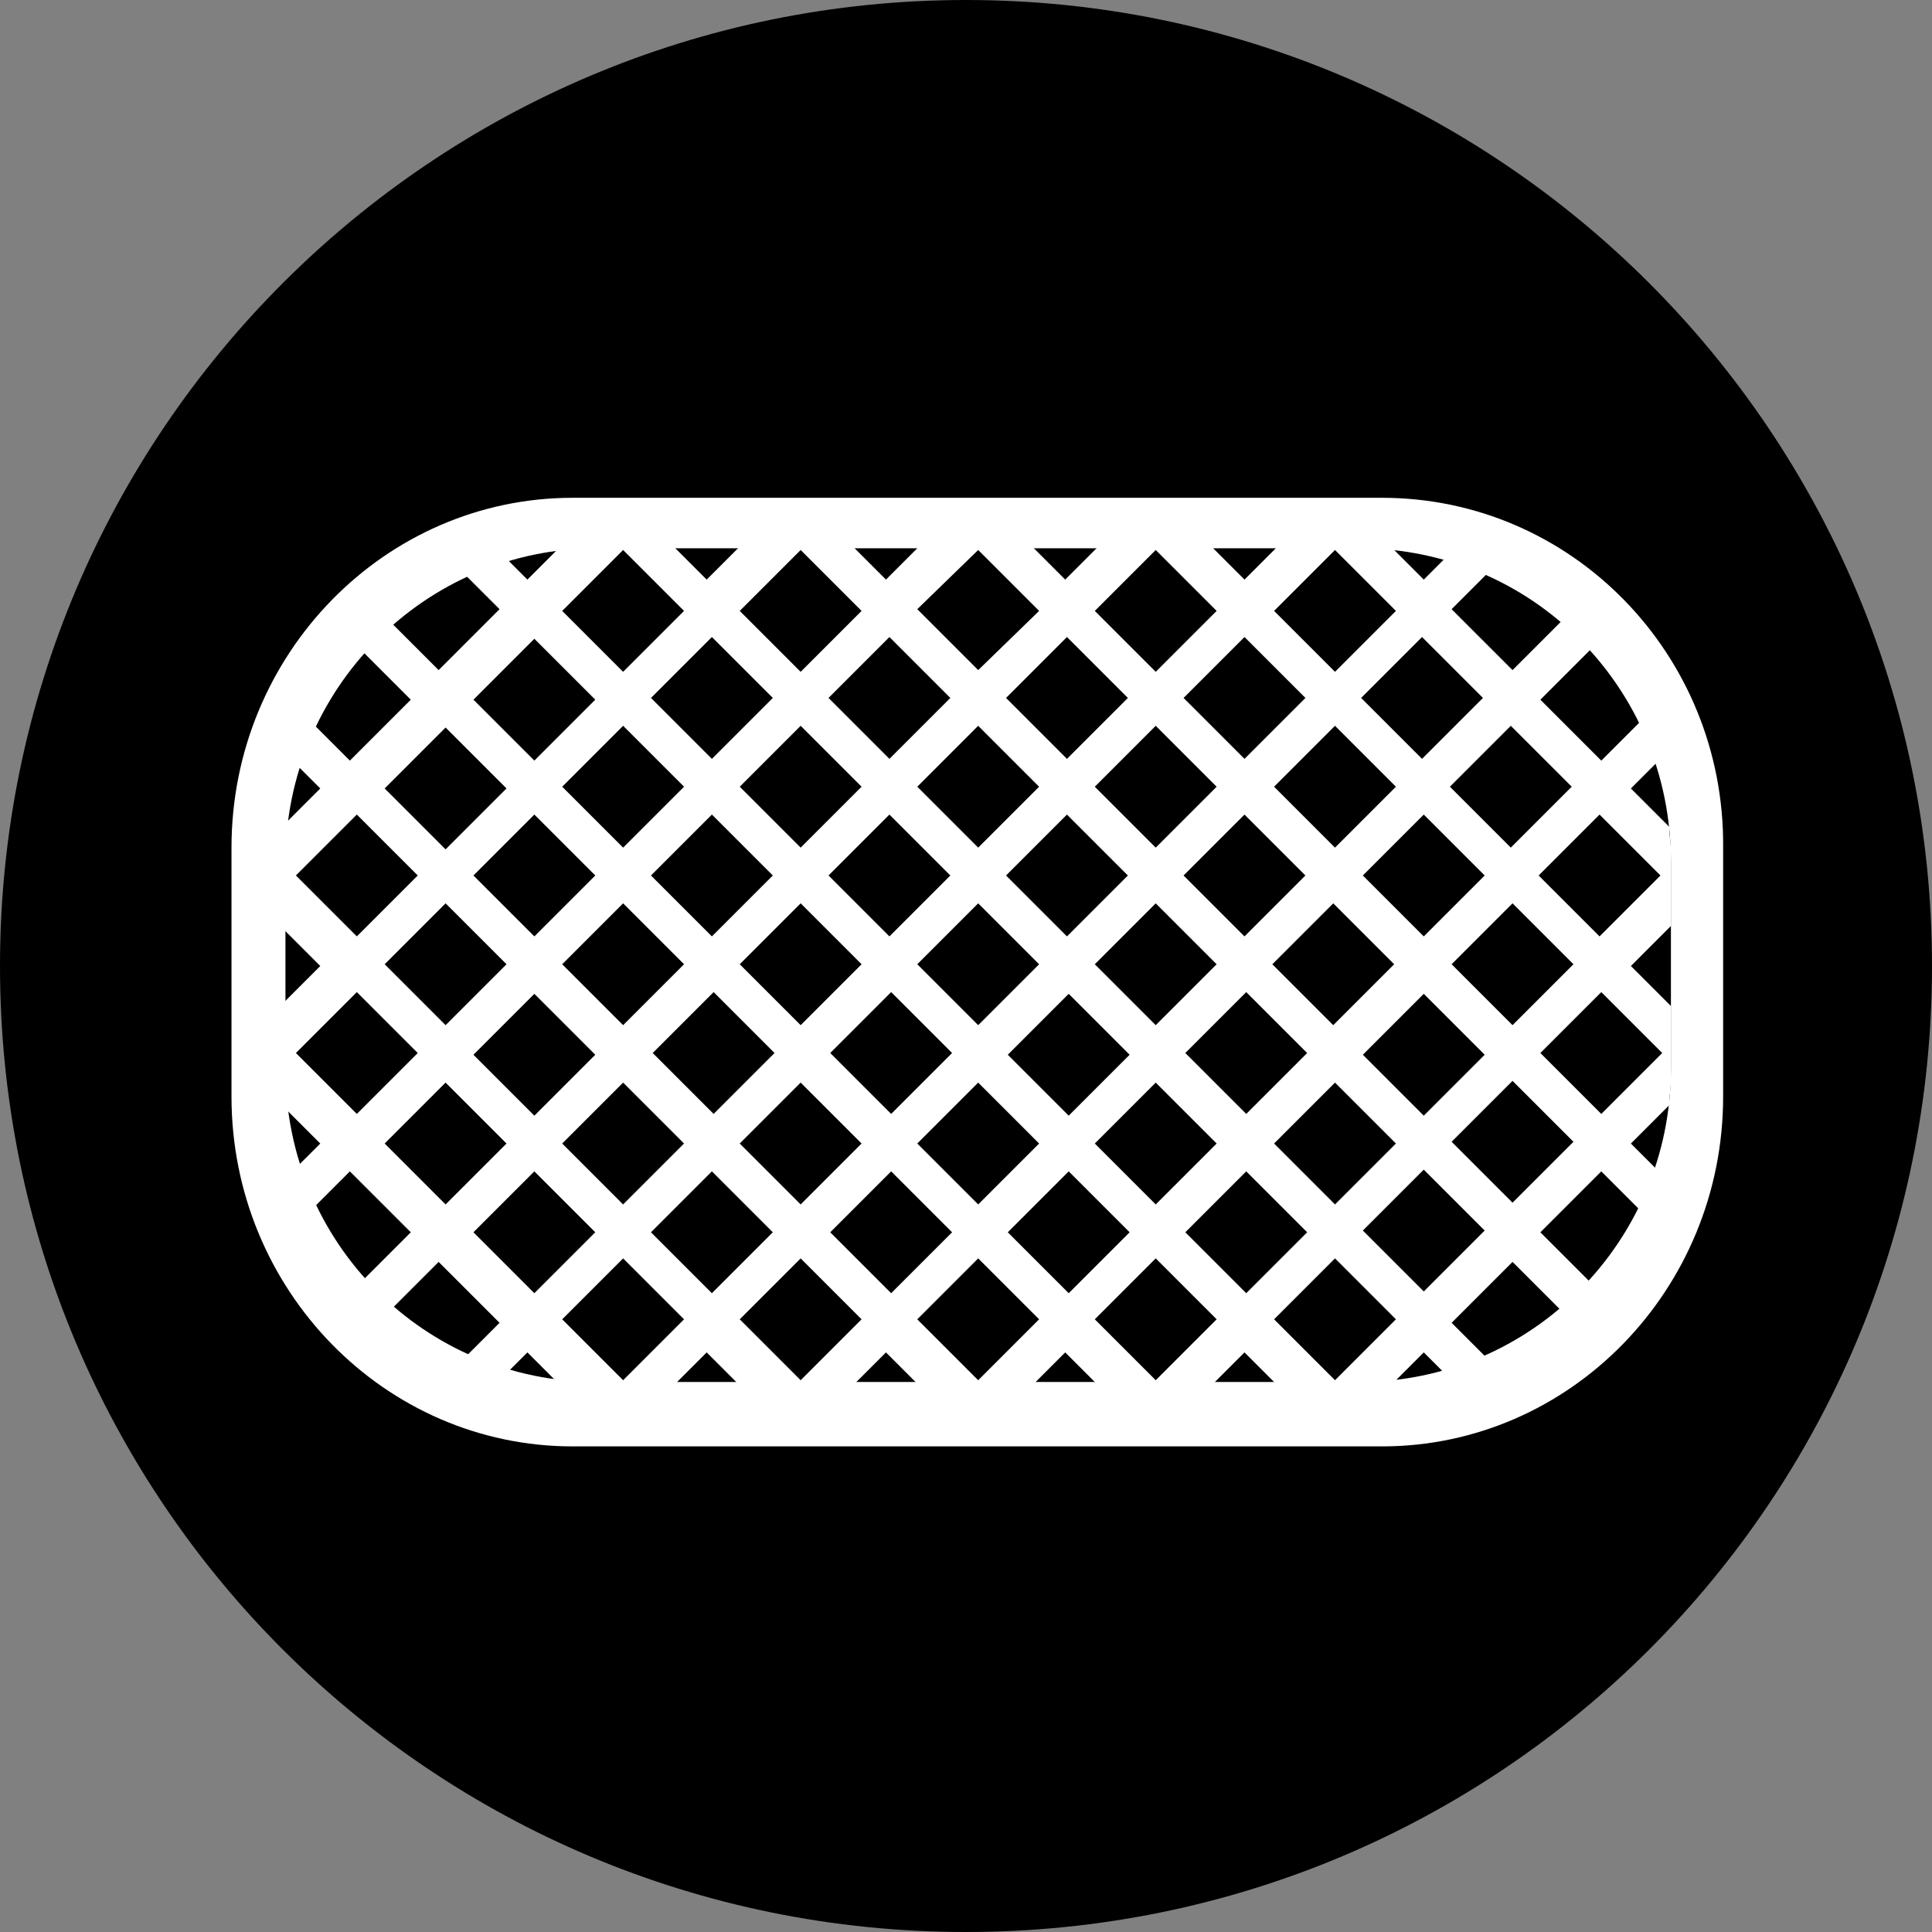
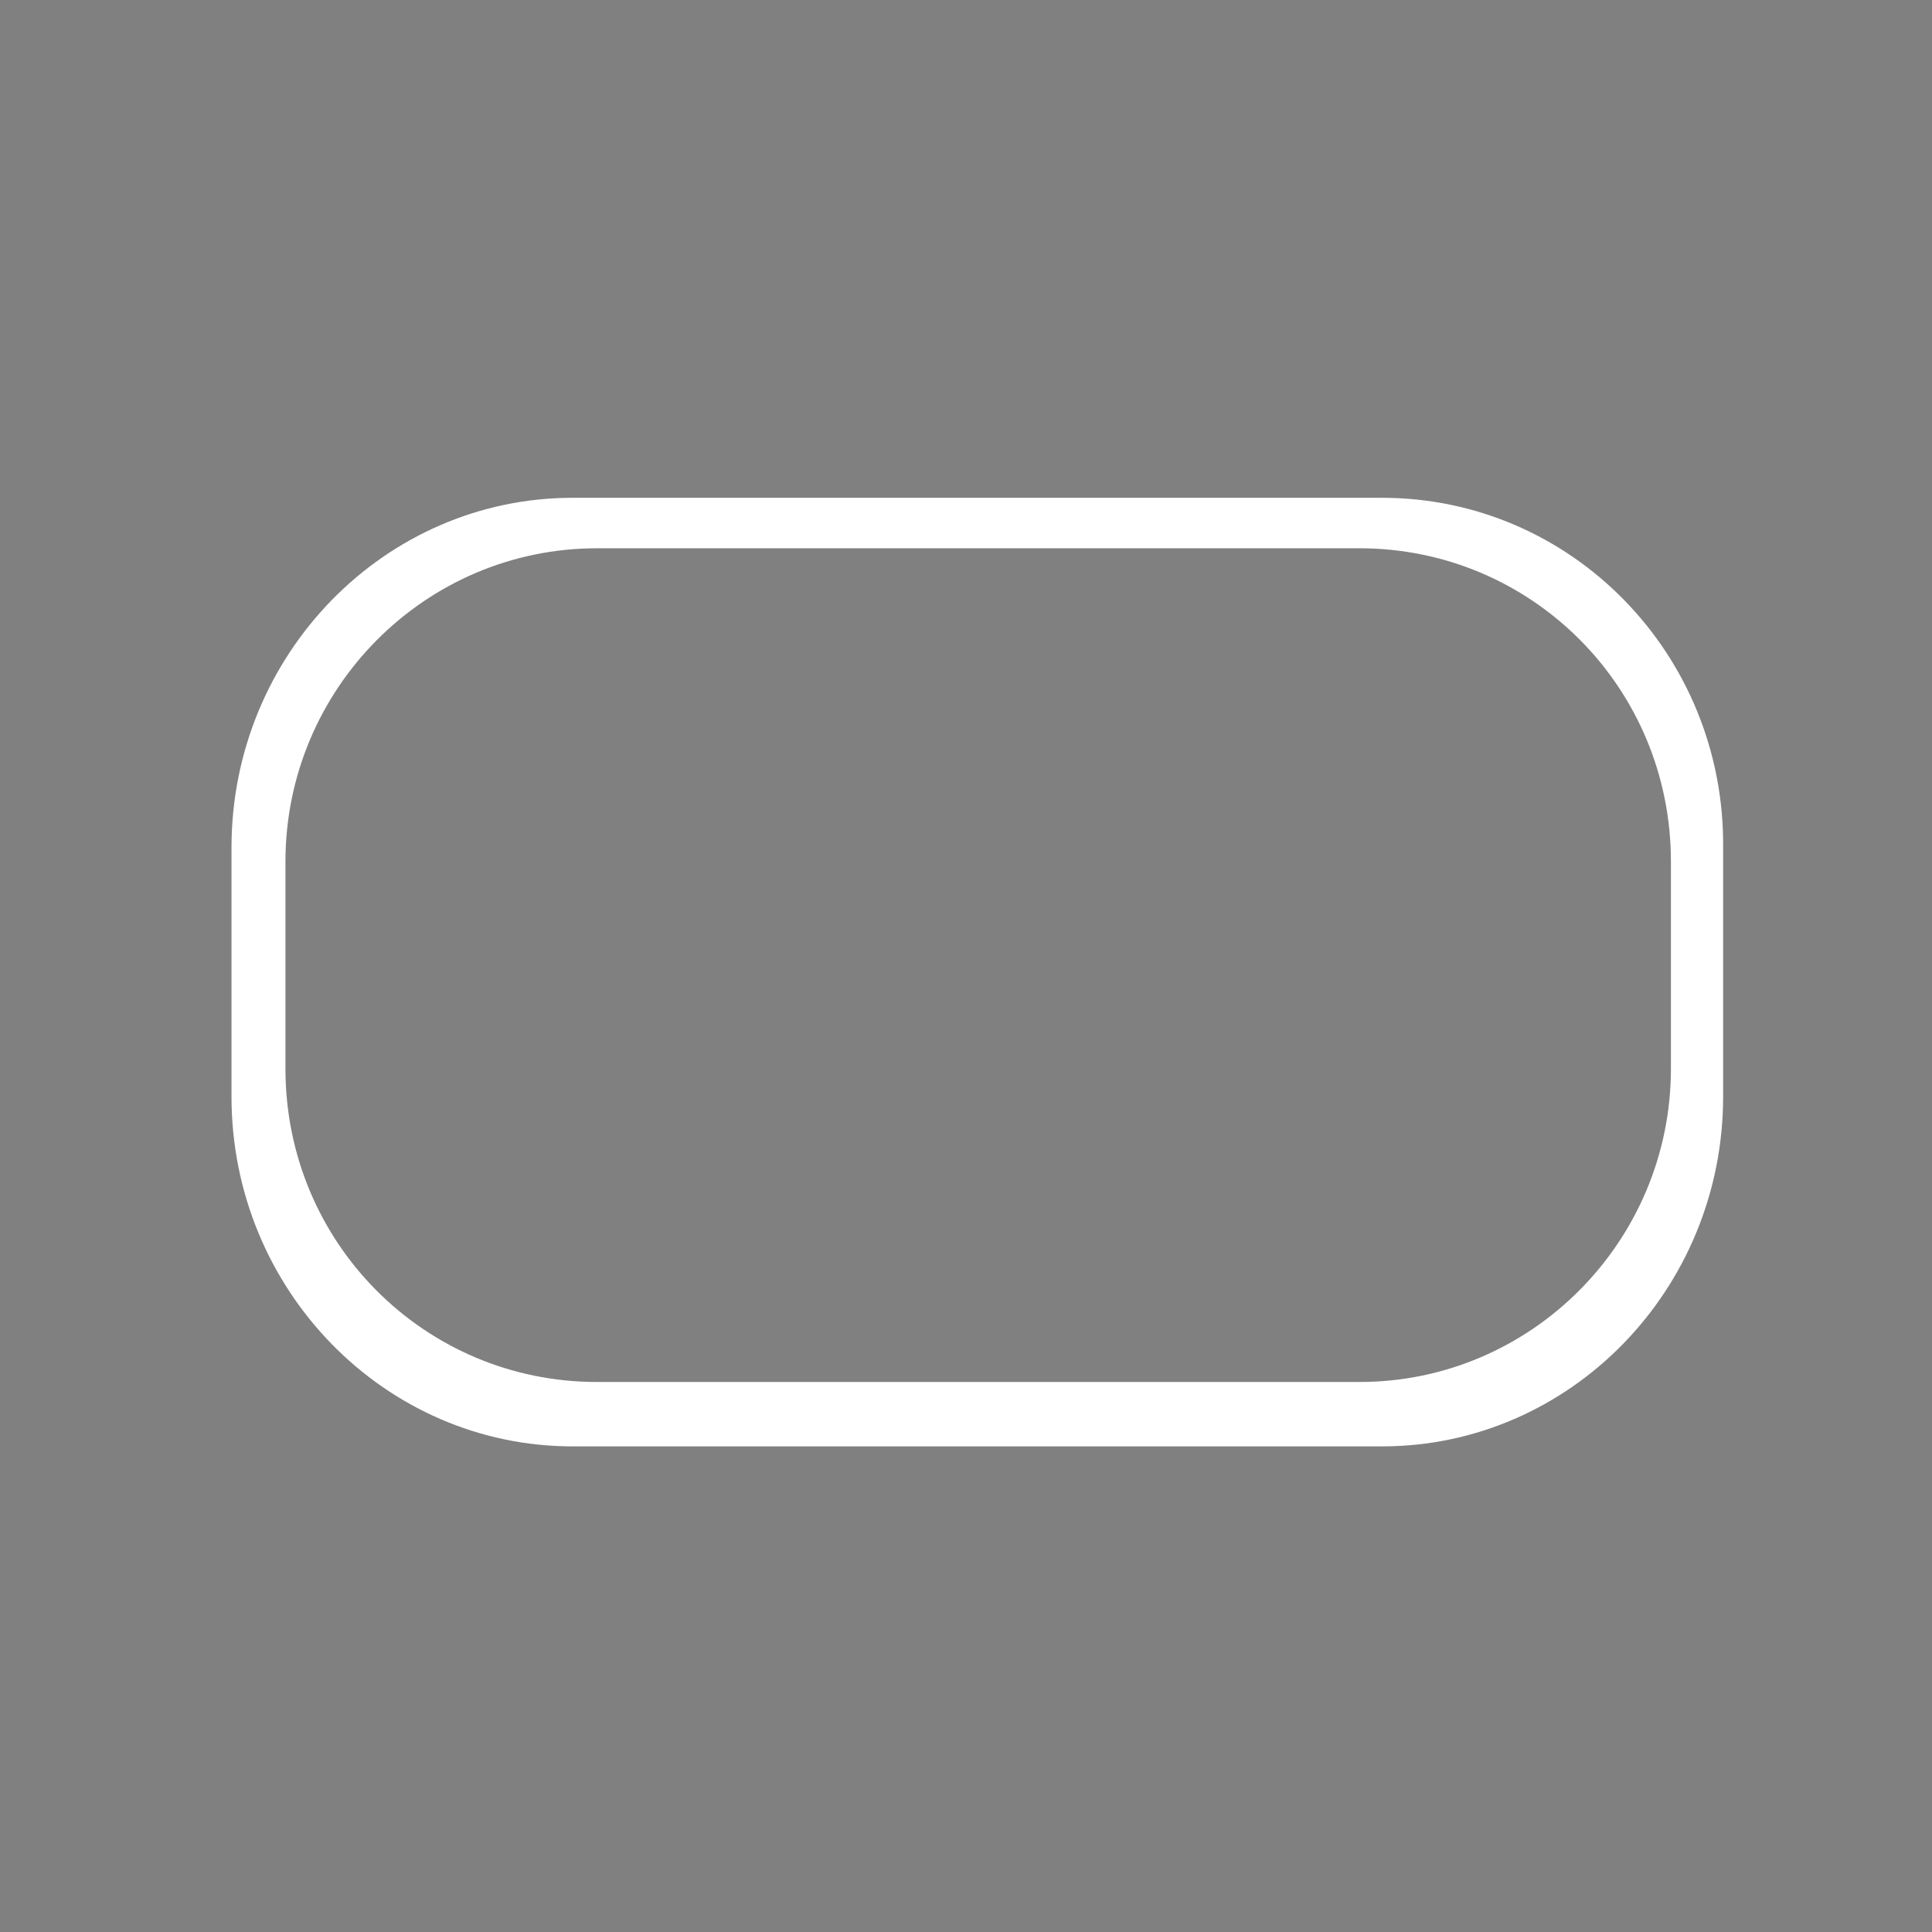
<svg xmlns="http://www.w3.org/2000/svg" id="_图层_1" data-name="图层 1" viewBox="0 0 11.1 11.1">
  <rect x="0" y="0" width="11.1" height="11.1" fill="#808080" stroke="none" />
  <g id="icon-4">
-     <path d="m11.1,5.55c0,3.07-2.48,5.55-5.55,5.55S0,8.62,0,5.55,2.49,0,5.55,0s5.55,2.48,5.55,5.55Z" style="fill: #000; stroke-width: 0px;" />
    <g>
-       <path d="m7.94,2.86H3.29c-1.08,0-1.96.9-1.96,2.01v1.43c0,1.11.88,2.01,1.96,2.01h4.65c1.08,0,1.96-.9,1.96-2.01v-1.43c.01-1.11-.87-2.01-1.96-2.01Zm1.66,3.28c0,.99-.8,1.8-1.79,1.8H3.43c-.99,0-1.79-.8-1.79-1.8v-1.19c0-.99.8-1.8,1.79-1.8h4.38c.99,0,1.79.8,1.79,1.8v1.19Z" style="fill: #fff; stroke-width: 0px;" />
-       <path d="m9.6,6.21v-.43l-.23-.23.23-.23v-.43c0-.05-.01-.09-.01-.14l-.22-.22.15-.15c-.02-.08-.05-.17-.08-.25l-.24.24-.35-.35.32-.32c-.05-.06-.1-.12-.16-.17l-.32.32-.35-.35.27-.27c-.07-.04-.15-.07-.23-.1l-.2.2-.31-.31c-.03,0-.06-.01-.09-.01h-.31l-.32.32-.32-.32h-.39l-.32.32-.32-.32h-.39l-.32.32-.32-.32h-.39l-.32.32-.32-.32h-.31c-.03,0-.06.01-.09.01l-.31.31-.2-.2c-.08.03-.15.06-.23.1l.27.27-.35.35-.32-.32c-.06.05-.11.11-.16.17l.32.32-.35.35-.24-.24c-.03.08-.06.16-.08.25l.15.15-.22.22c0,.05-.01.09-.01.14v.43l.23.23-.23.23v.43c0,.05.01.09.01.14l.22.22-.15.15c.02.08.05.17.08.25l.24-.24.35.35-.32.32c.05.06.1.12.16.17l.32-.32.35.35-.27.27c.07.04.15.07.23.1l.2-.2.31.31c.03,0,.06.01.09.01h.31l.32-.32.32.32h.39l.32-.32.32.32h.39l.32-.32.32.32h.39l.32-.32.32.32h.31c.03,0,.06-.01.09-.01l.31-.31.2.2c.08-.03.15-.06.23-.1l-.27-.27.35-.35.32.32c.06-.05.11-.11.16-.17l-.32-.32.35-.35.24.24c.03-.08.06-.16.08-.25l-.15-.15.22-.22c0-.05.01-.1.01-.14Zm-.06-1.18l-.35.35-.35-.35.35-.35.35.35Zm-1.71,0l.35-.35.35.35-.35.35-.35-.35Zm.18.51l-.35.35-.35-.35.35-.35.35.35Zm-.34-.67l-.35-.35.35-.35.35.35-.35.35Zm-.17.16l-.35.35-.35-.35.35-.35.35.35Zm-.51.51l-.35.35-.35-.35.35-.35.35.35Zm-.35-.67l-.35-.35.35-.35.35.35-.35.35Zm-.16.16l-.35.35-.35-.35.35-.35.35.35Zm-.51.51l-.35.35-.35-.35.35-.35.35.35Zm-.35-.67l-.35-.35.35-.35.35.35-.35.35Zm-.16.16l-.35.35-.35-.35.35-.35.35.35Zm-.51.51l-.35.35-.35-.35.35-.35.35.35Zm-.35-.67l-.35-.35.35-.35.35.35-.35.35Zm-.16.16l-.35.35-.35-.35.35-.35.35.35Zm-.51.51l-.35.35-.35-.35.35-.35.35.35Zm-.35-.67l-.35-.35.35-.35.35.35-.35.35Zm-.16.16l-.35.35-.35-.35.35-.35.35.35Zm-.51.51l-.35.35-.35-.35.35-.35.35.35Zm.16.17l.35.35-.35.35-.35-.35.35-.35Zm.51.51l.35.35-.35.35-.35-.35.35-.35Zm.17-.17l.35-.35.35.35-.35.35-.35-.35Zm.85.17l.35.35-.35.35-.35-.35.35-.35Zm.17-.17l.35-.35.35.35-.35.35-.35-.35Zm.85.17l.35.35-.35.35-.35-.35.35-.35Zm.17-.16l.35-.35.35.35-.35.35-.35-.35Zm.85.16l.35.35-.35.35-.35-.35.35-.35Zm.17-.17l.35-.35.35.35-.35.35-.35-.35Zm.86.17l.35.35-.35.35-.35-.35.35-.35Zm.16-.16l.35-.35.35.35-.35.35-.35-.35Zm.51-.52l.35-.35.35.35-.35.35-.35-.35Zm.69-1.02l-.35.35-.35-.35.35-.35.35.35Zm-.51-.51l-.35.35-.35-.35.35-.35.35.35Zm-.85-.85l.35.35-.35.35-.35-.35.35-.35Zm-.17.85l-.35.35-.35-.35.35-.35.35.35Zm-.86-.85l.35.35-.35.35-.35-.35.35-.35Zm-.16.85l-.35.35-.35-.35.35-.35.35.35Zm-.86-.85l.35.35-.35.34-.35-.35.35-.34Zm-.16.85l-.35.35-.35-.35.35-.35.35.35Zm-.86-.85l.35.35-.35.35-.35-.35.35-.35Zm-.16.85l-.35.35-.35-.35.35-.35.35.35Zm-.86-.85l.35.35-.35.35-.35-.35.35-.35Zm-.51.51l.35.35-.35.35-.35-.35.35-.35Zm-.51.51l.35.35-.35.35-.35-.35.35-.35Zm-.86.85l.35-.35.35.35-.35.35-.35-.35Zm0,1.02l.35-.35.35.35-.35.35-.35-.35Zm.51.52l.35-.35.35.35-.35.35-.35-.35Zm.51.51l.35-.35.35.35-.35.35-.35-.35Zm.86.85l-.35-.35.35-.35.35.35-.35.35Zm.16-.85l.35-.35.35.35-.35.35-.35-.35Zm.86.85l-.35-.35.35-.35.35.35-.35.35Zm.17-.85l.35-.35.35.35-.35.35-.35-.35Zm.85.85l-.35-.35.35-.35.35.35-.35.35Zm.17-.85l.35-.35.35.35-.35.35-.35-.35Zm.85.85l-.35-.35.35-.35.35.35-.35.35Zm.17-.85l.35-.35.35.35-.35.35-.35-.35Zm.86.85l-.35-.35.35-.35.35.35-.35.35Zm.51-.51l-.35-.35.35-.35.35.35-.35.35Zm.51-.51l-.35-.35.35-.35.35.35-.35.35Zm.51-.51l-.35-.35.35-.35.35.35-.35.35Z" style="fill: #fff; stroke-width: 0px;" />
+       <path d="m7.94,2.86H3.29c-1.08,0-1.96.9-1.96,2.01v1.43c0,1.11.88,2.01,1.96,2.01h4.65c1.08,0,1.96-.9,1.96-2.01v-1.43c.01-1.11-.87-2.01-1.96-2.01m1.66,3.28c0,.99-.8,1.8-1.79,1.8H3.43c-.99,0-1.79-.8-1.79-1.8v-1.19c0-.99.8-1.8,1.79-1.8h4.38c.99,0,1.79.8,1.79,1.8v1.19Z" style="fill: #fff; stroke-width: 0px;" />
    </g>
  </g>
</svg>